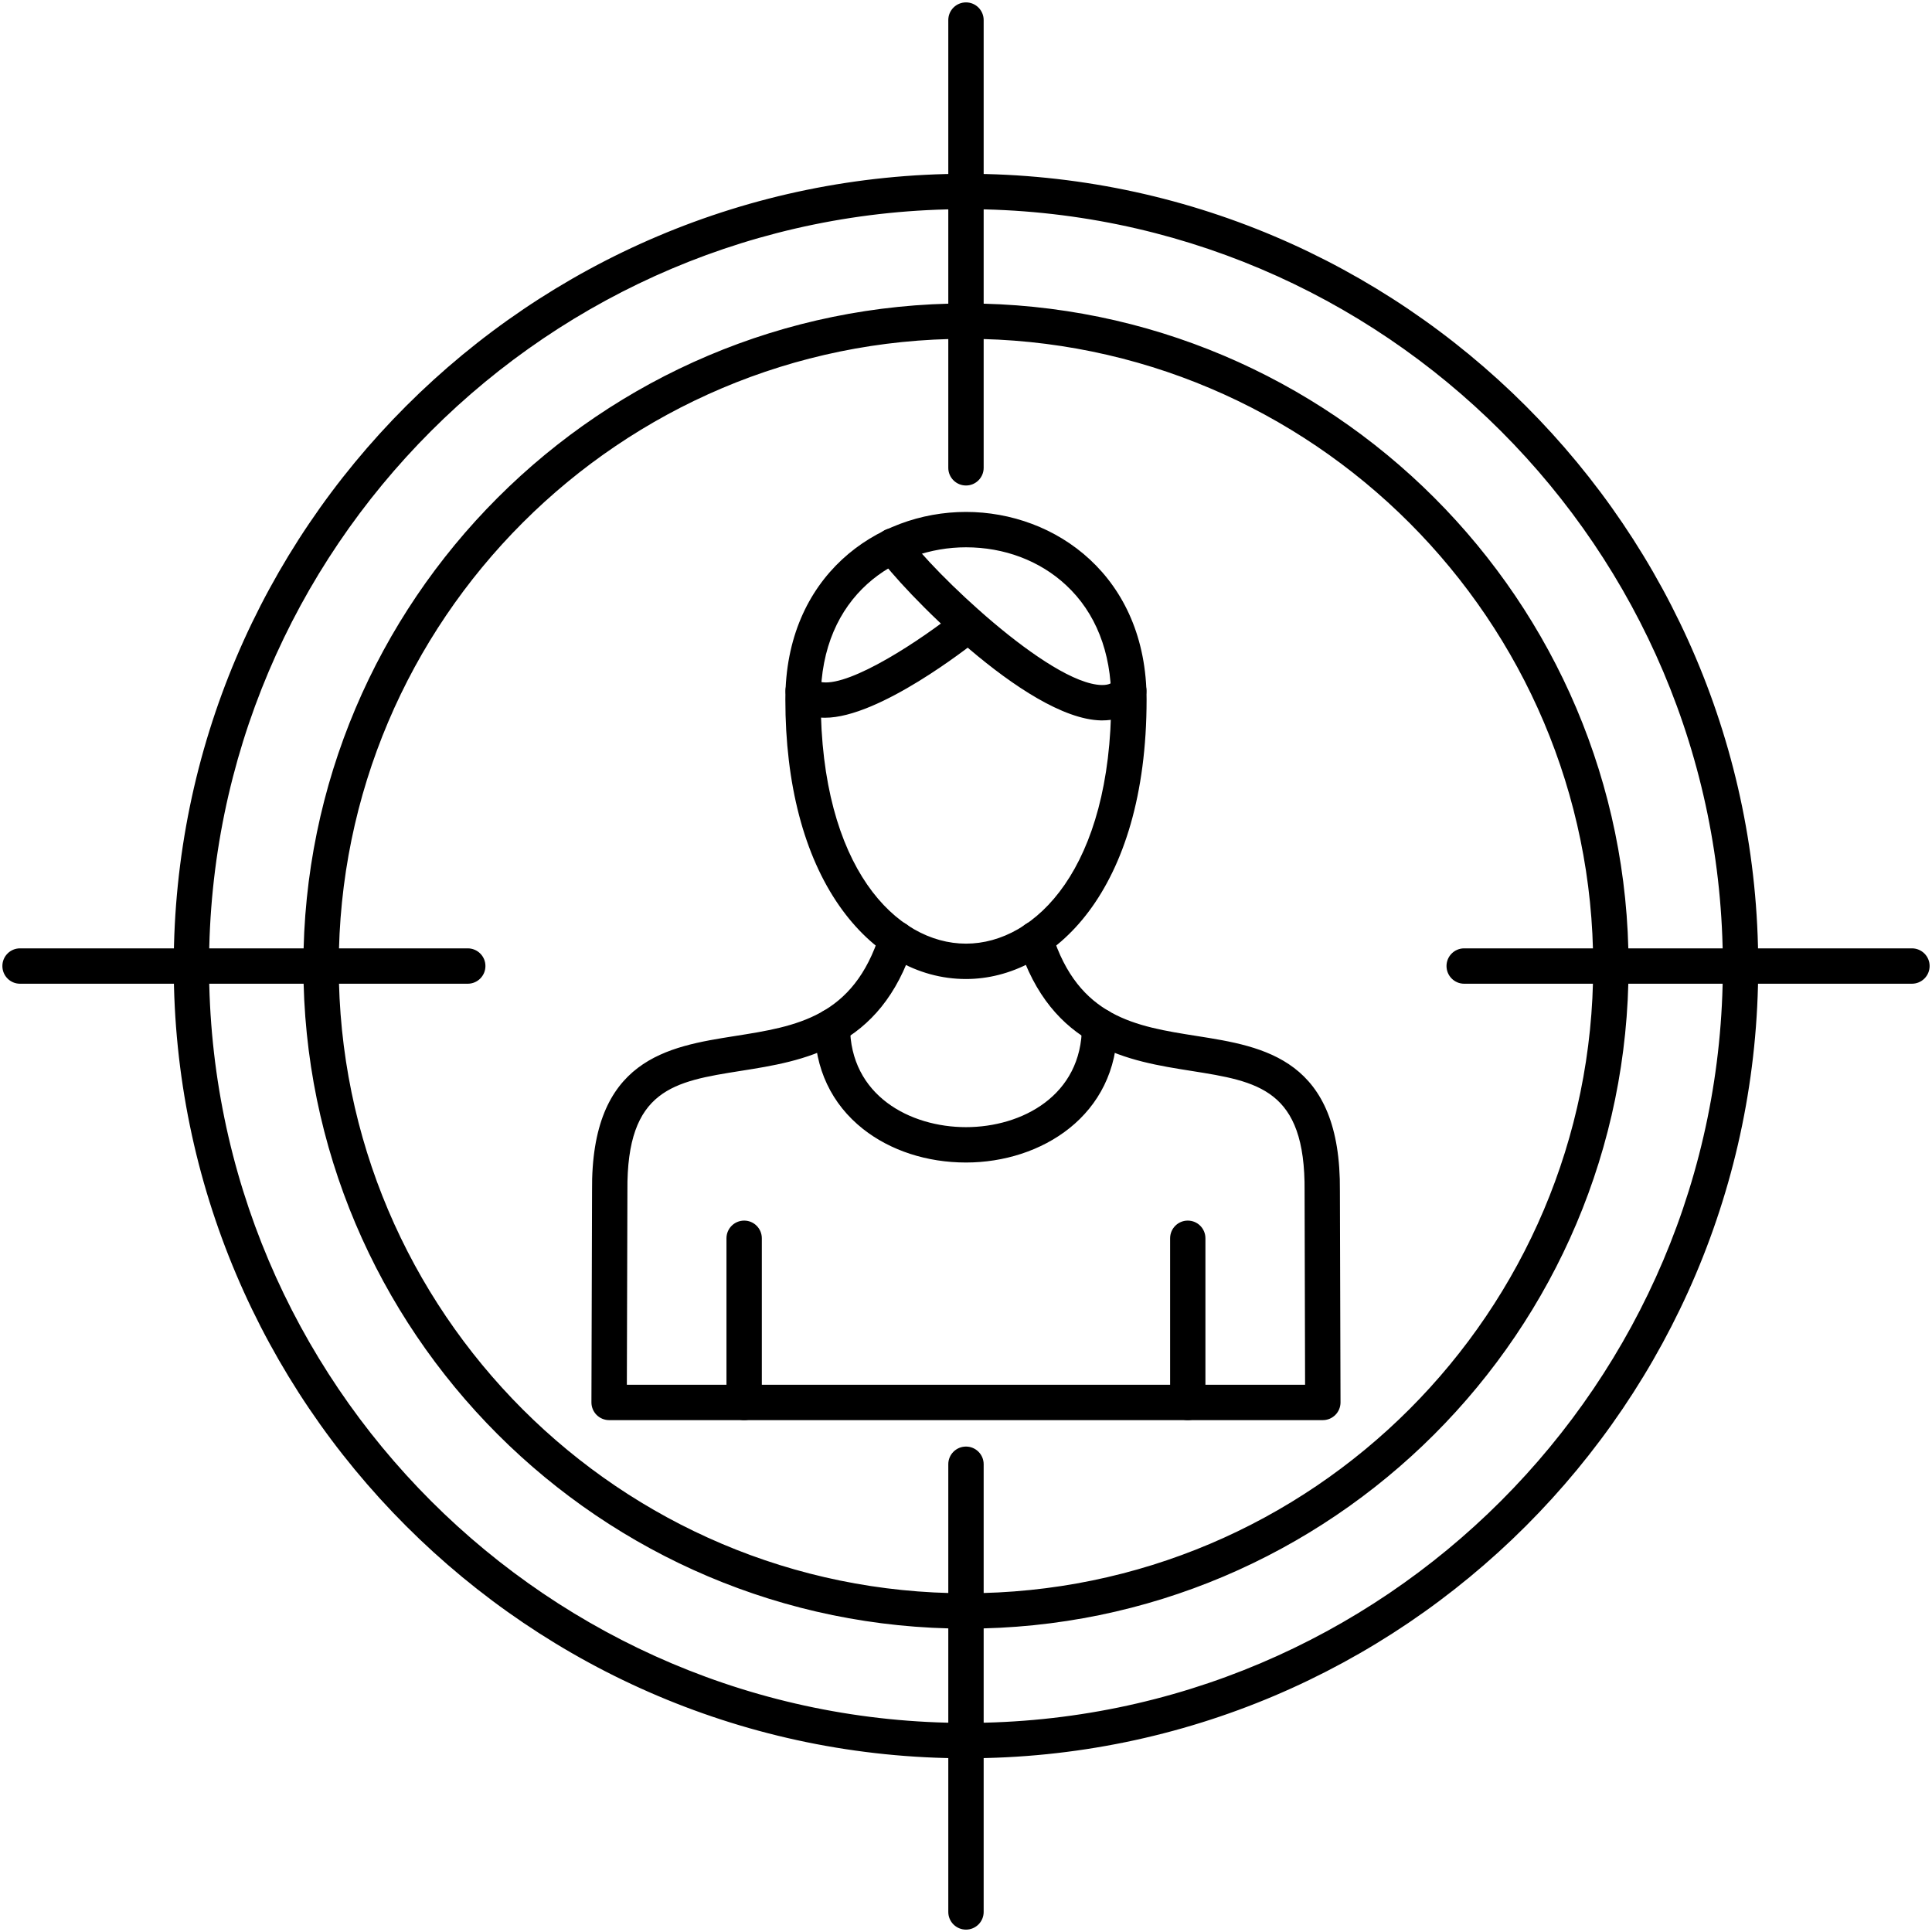
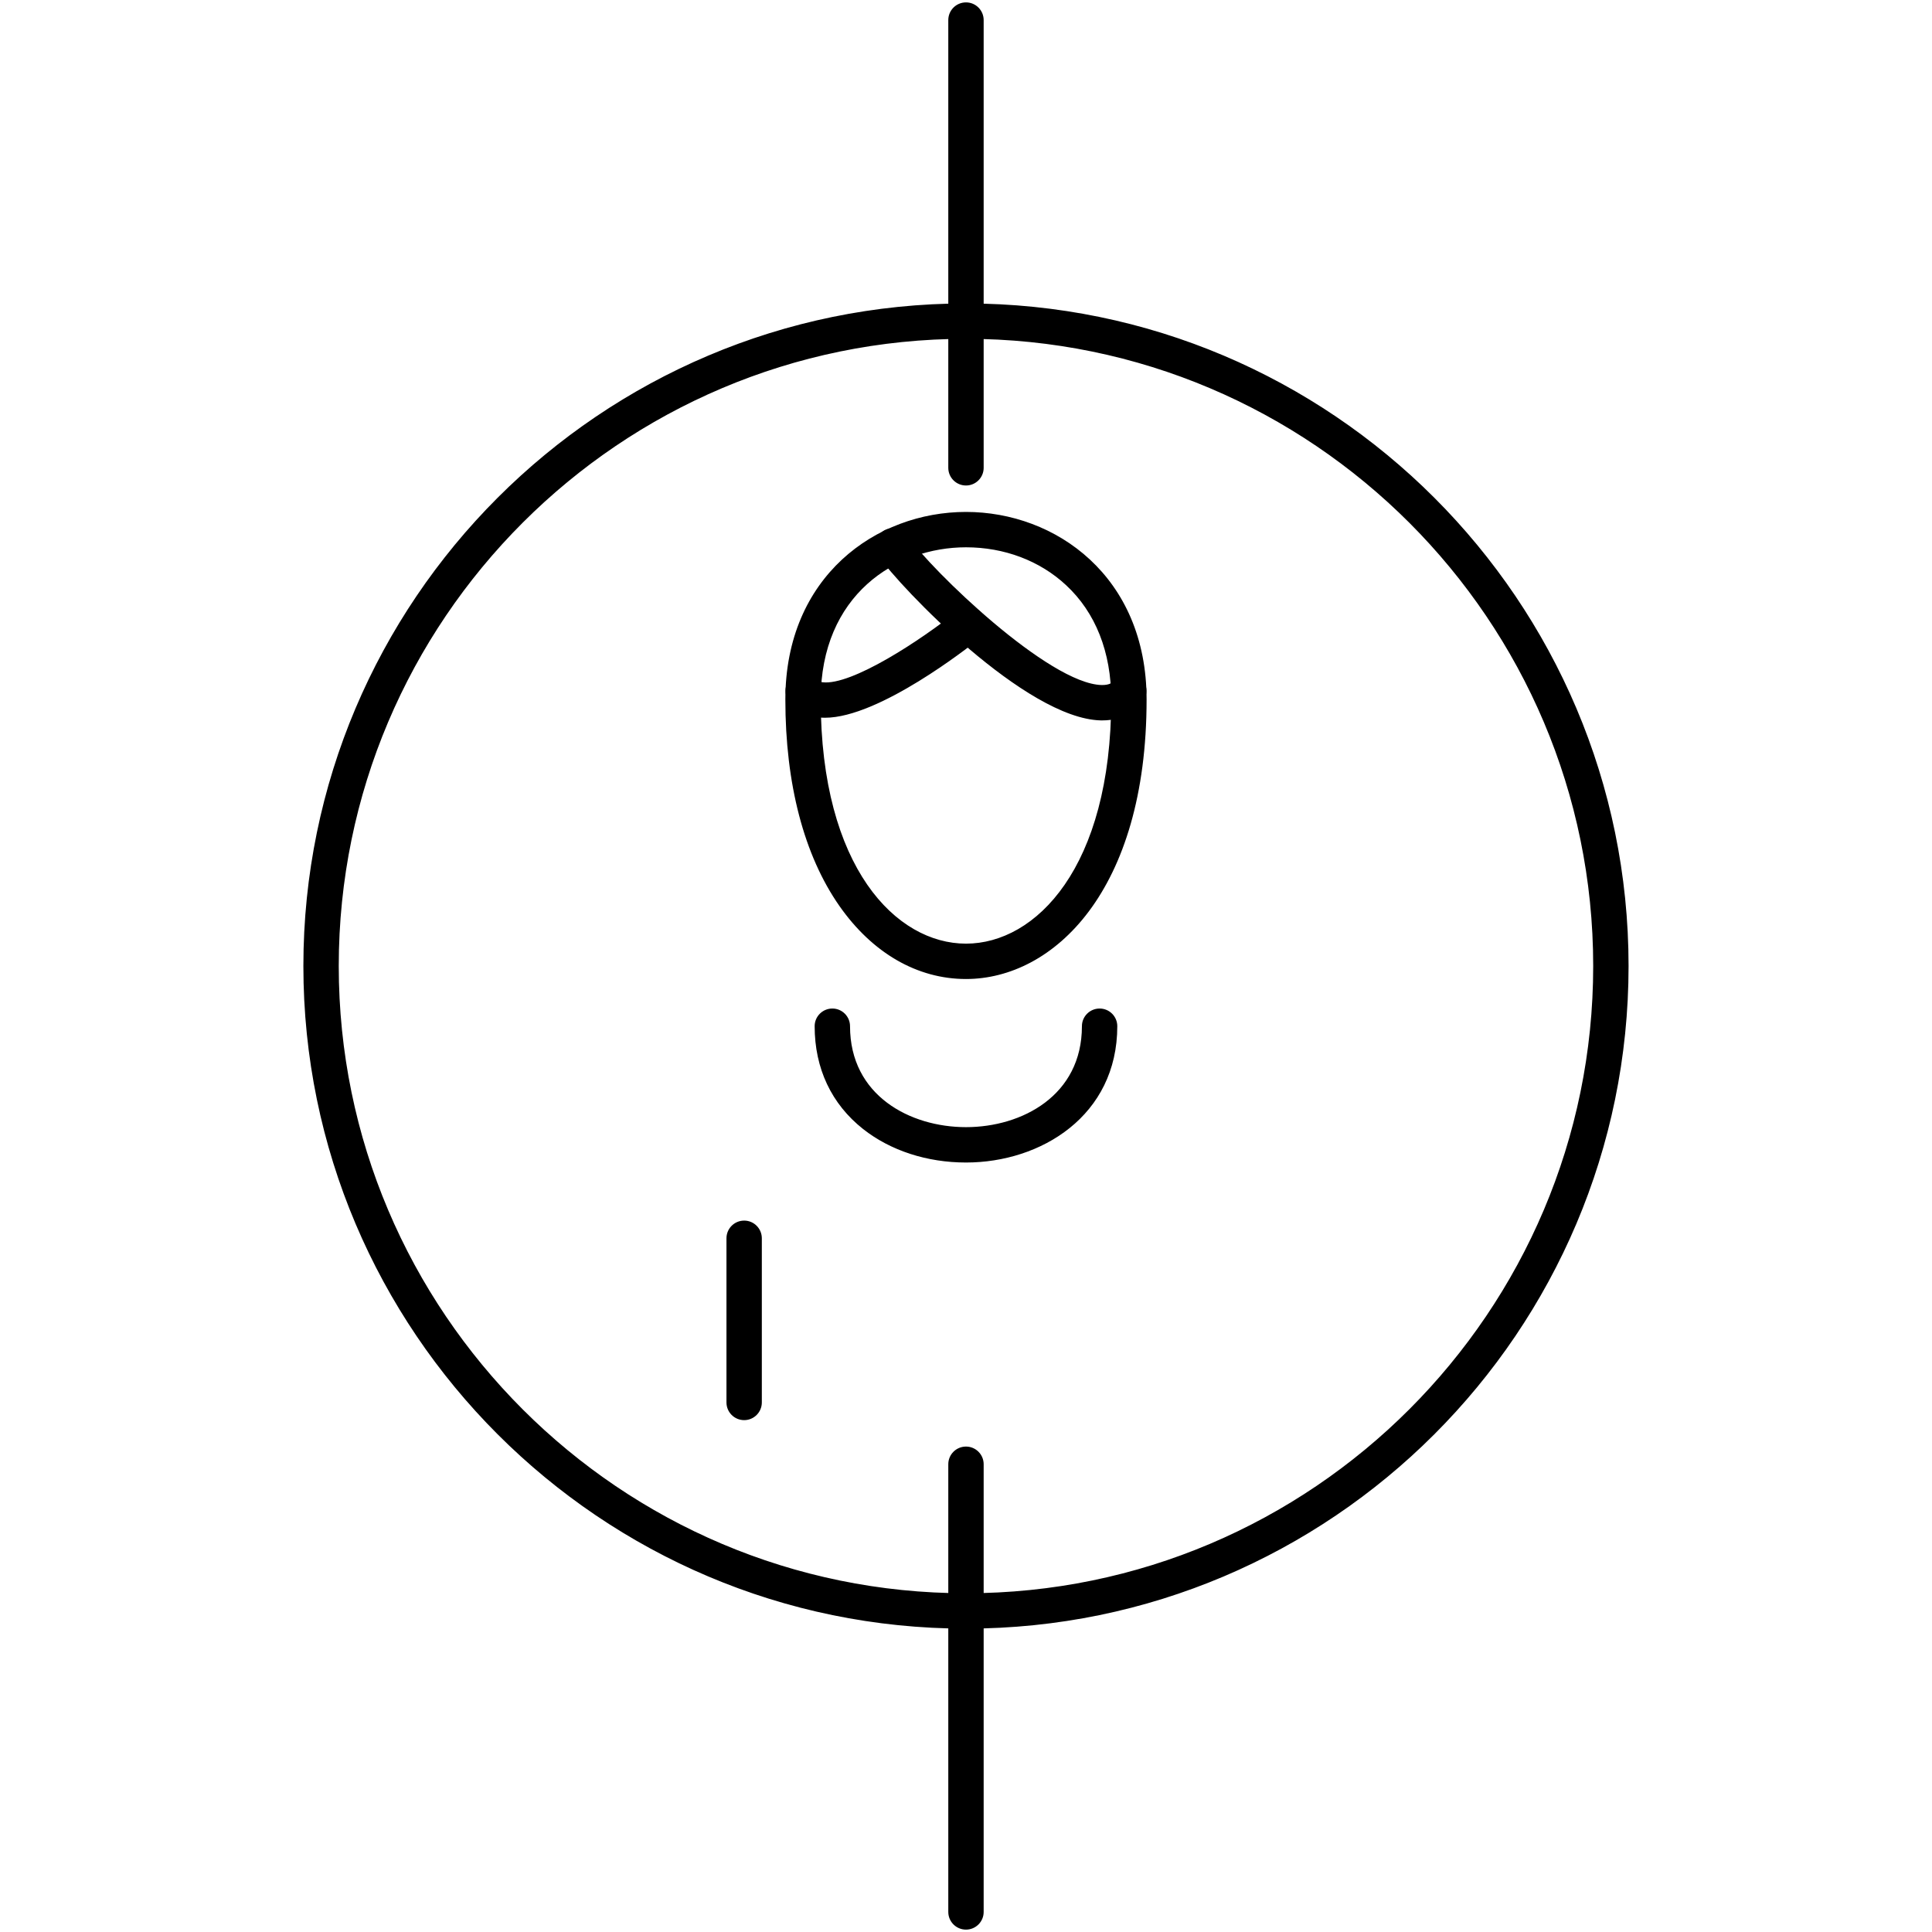
<svg xmlns="http://www.w3.org/2000/svg" width="366" height="366" viewBox="0 0 366 366" fill="none">
  <path fill-rule="evenodd" clip-rule="evenodd" d="M183 103.531C169.668 103.531 155.328 112.596 155.328 132.519C155.328 164.394 169.668 178.915 183 178.915C196.321 178.915 210.661 164.394 210.661 132.519C210.661 123.486 207.679 115.95 202.042 110.727C197.043 106.078 190.271 103.531 183 103.531ZM183 185.315C173.829 185.315 165.369 180.433 159.149 171.548C152.462 161.995 148.928 148.494 148.928 132.519C148.928 109.284 166.07 97.13 183 97.13C199.92 97.13 217.062 109.284 217.062 132.519C217.062 168.789 199.41 185.315 183 185.315Z" fill="black" stroke="black" stroke-width="0.3" />
  <path fill-rule="evenodd" clip-rule="evenodd" d="M183 220.078C175.655 220.078 168.766 217.839 163.608 213.773C157.642 209.061 154.479 202.363 154.479 194.402C154.479 192.64 155.912 191.207 157.685 191.207C159.447 191.207 160.88 192.64 160.88 194.402C160.88 207.649 172.344 213.678 183 213.678C193.647 213.678 205.11 207.649 205.11 194.402C205.11 192.64 206.543 191.207 208.316 191.207C210.078 191.207 211.511 192.64 211.511 194.402C211.511 211.258 197.16 220.078 183 220.078Z" fill="black" stroke="black" stroke-width="0.3" />
-   <path fill-rule="evenodd" clip-rule="evenodd" d="M225.012 268.882C223.25 268.882 221.818 267.449 221.818 265.676V234.587C221.818 232.814 223.25 231.381 225.012 231.381C226.785 231.381 228.207 232.814 228.207 234.587V265.676C228.207 267.449 226.774 268.882 225.012 268.882Z" fill="black" stroke="black" stroke-width="0.3" />
  <path fill-rule="evenodd" clip-rule="evenodd" d="M208.836 136.323C208.74 136.323 208.623 136.323 208.517 136.323C194.421 135.962 170.708 111.273 166.526 105.222C165.518 103.779 165.868 101.783 167.322 100.775C168.777 99.767 170.772 100.128 171.77 101.582C176.313 108.12 198.614 129.668 208.676 129.922C210.268 129.954 210.884 129.423 211.298 128.893C212.381 127.502 214.387 127.247 215.788 128.32C217.189 129.402 217.444 131.408 216.361 132.809C215.109 134.423 212.805 136.323 208.836 136.323Z" fill="black" stroke="black" stroke-width="0.3" />
  <path fill-rule="evenodd" clip-rule="evenodd" d="M156.284 135.82C155.87 135.82 155.456 135.799 155.052 135.756C152.781 135.48 150.913 134.461 149.628 132.805C148.546 131.404 148.811 129.398 150.202 128.315C151.603 127.243 153.609 127.498 154.691 128.889C154.787 129.016 155.01 129.292 155.817 129.398C161.368 130.067 174.498 121.427 181.472 115.843C182.852 114.739 184.868 114.952 185.972 116.342C187.076 117.712 186.853 119.728 185.484 120.832C183.499 122.424 166.495 135.82 156.284 135.82Z" fill="black" stroke="black" stroke-width="0.3" />
-   <path fill-rule="evenodd" clip-rule="evenodd" d="M250.593 268.882H115.397C114.548 268.882 113.73 268.542 113.125 267.937C112.531 267.343 112.191 266.525 112.191 265.676L112.308 225.607C112.064 200.705 126.531 198.423 139.3 196.406C150.87 194.581 161.814 192.85 166.824 176.929C167.354 175.241 169.159 174.307 170.836 174.848C172.524 175.368 173.468 177.173 172.927 178.85C166.728 198.55 152.07 200.864 140.298 202.722C127.656 204.728 118.517 206.172 118.708 225.585L118.602 262.481H247.387L247.292 225.628C247.472 206.171 238.333 204.728 225.692 202.722C213.92 200.864 199.262 198.55 193.052 178.85C192.532 177.173 193.466 175.368 195.143 174.848C196.841 174.307 198.625 175.241 199.166 176.929C204.176 192.85 215.109 194.581 226.689 196.406C239.458 198.423 253.915 200.705 253.682 225.638L253.799 265.676C253.799 266.525 253.459 267.343 252.865 267.937C252.259 268.542 251.453 268.882 250.593 268.882Z" fill="black" stroke="black" stroke-width="0.3" />
  <path fill-rule="evenodd" clip-rule="evenodd" d="M140.978 268.882C139.205 268.882 137.772 267.449 137.772 265.676V234.587C137.772 232.814 139.205 231.381 140.978 231.381C142.74 231.381 144.172 232.814 144.172 234.587V265.676C144.172 267.449 142.74 268.882 140.978 268.882Z" fill="black" stroke="black" stroke-width="0.3" />
-   <path fill-rule="evenodd" clip-rule="evenodd" d="M183 39.473C103.848 39.473 39.45 103.86 39.45 183.002C39.461 262.154 103.848 326.541 183 326.541C262.142 326.541 326.529 262.154 326.529 183.002C326.529 103.86 262.142 39.473 183 39.473ZM183 332.941C100.324 332.941 33.061 265.678 33.061 183.002C33.061 100.336 100.324 33.072 183 33.072C265.666 33.072 332.93 100.336 332.93 183.002C332.93 265.678 265.666 332.941 183 332.941Z" fill="black" stroke="black" stroke-width="0.3" />
  <path fill-rule="evenodd" clip-rule="evenodd" d="M183 64.034C117.392 64.034 64.023 117.404 64.023 183.001C64.023 248.609 117.392 301.979 183 301.979C248.597 301.979 301.967 248.609 301.967 183.001C301.967 117.404 248.597 64.034 183 64.034ZM183 308.379C113.857 308.379 57.622 252.133 57.622 183.001C57.622 113.869 113.857 57.634 183 57.634C252.132 57.634 308.367 113.869 308.367 183.001C308.367 252.133 252.132 308.379 183 308.379Z" fill="black" stroke="black" stroke-width="0.3" />
  <path fill-rule="evenodd" clip-rule="evenodd" d="M183.001 365.399C181.228 365.399 179.795 363.966 179.795 362.204V277.384C179.795 275.622 181.228 274.189 183.001 274.189C184.763 274.189 186.196 275.622 186.196 277.384V362.204C186.196 363.966 184.763 365.399 183.001 365.399Z" fill="black" stroke="black" stroke-width="0.3" />
-   <path fill-rule="evenodd" clip-rule="evenodd" d="M88.606 186.208H3.796C2.024 186.208 0.601 184.775 0.601 183.002C0.601 181.24 2.024 179.807 3.796 179.807H88.606C90.379 179.807 91.811 181.24 91.811 183.002C91.811 184.775 90.379 186.208 88.606 186.208Z" fill="black" stroke="black" stroke-width="0.3" />
  <path fill-rule="evenodd" clip-rule="evenodd" d="M183.001 91.823C181.228 91.823 179.795 90.391 179.795 88.629V3.808C179.795 2.036 181.228 0.603 183.001 0.603C184.763 0.603 186.196 2.036 186.196 3.808V88.629C186.196 90.391 184.763 91.823 183.001 91.823Z" fill="black" stroke="black" stroke-width="0.3" />
-   <path fill-rule="evenodd" clip-rule="evenodd" d="M362.193 186.208H277.373C275.611 186.208 274.178 184.775 274.178 183.002C274.178 181.24 275.611 179.807 277.373 179.807H362.193C363.966 179.807 365.399 181.24 365.399 183.002C365.399 184.775 363.966 186.208 362.193 186.208Z" fill="black" stroke="black" stroke-width="0.3" />
</svg>